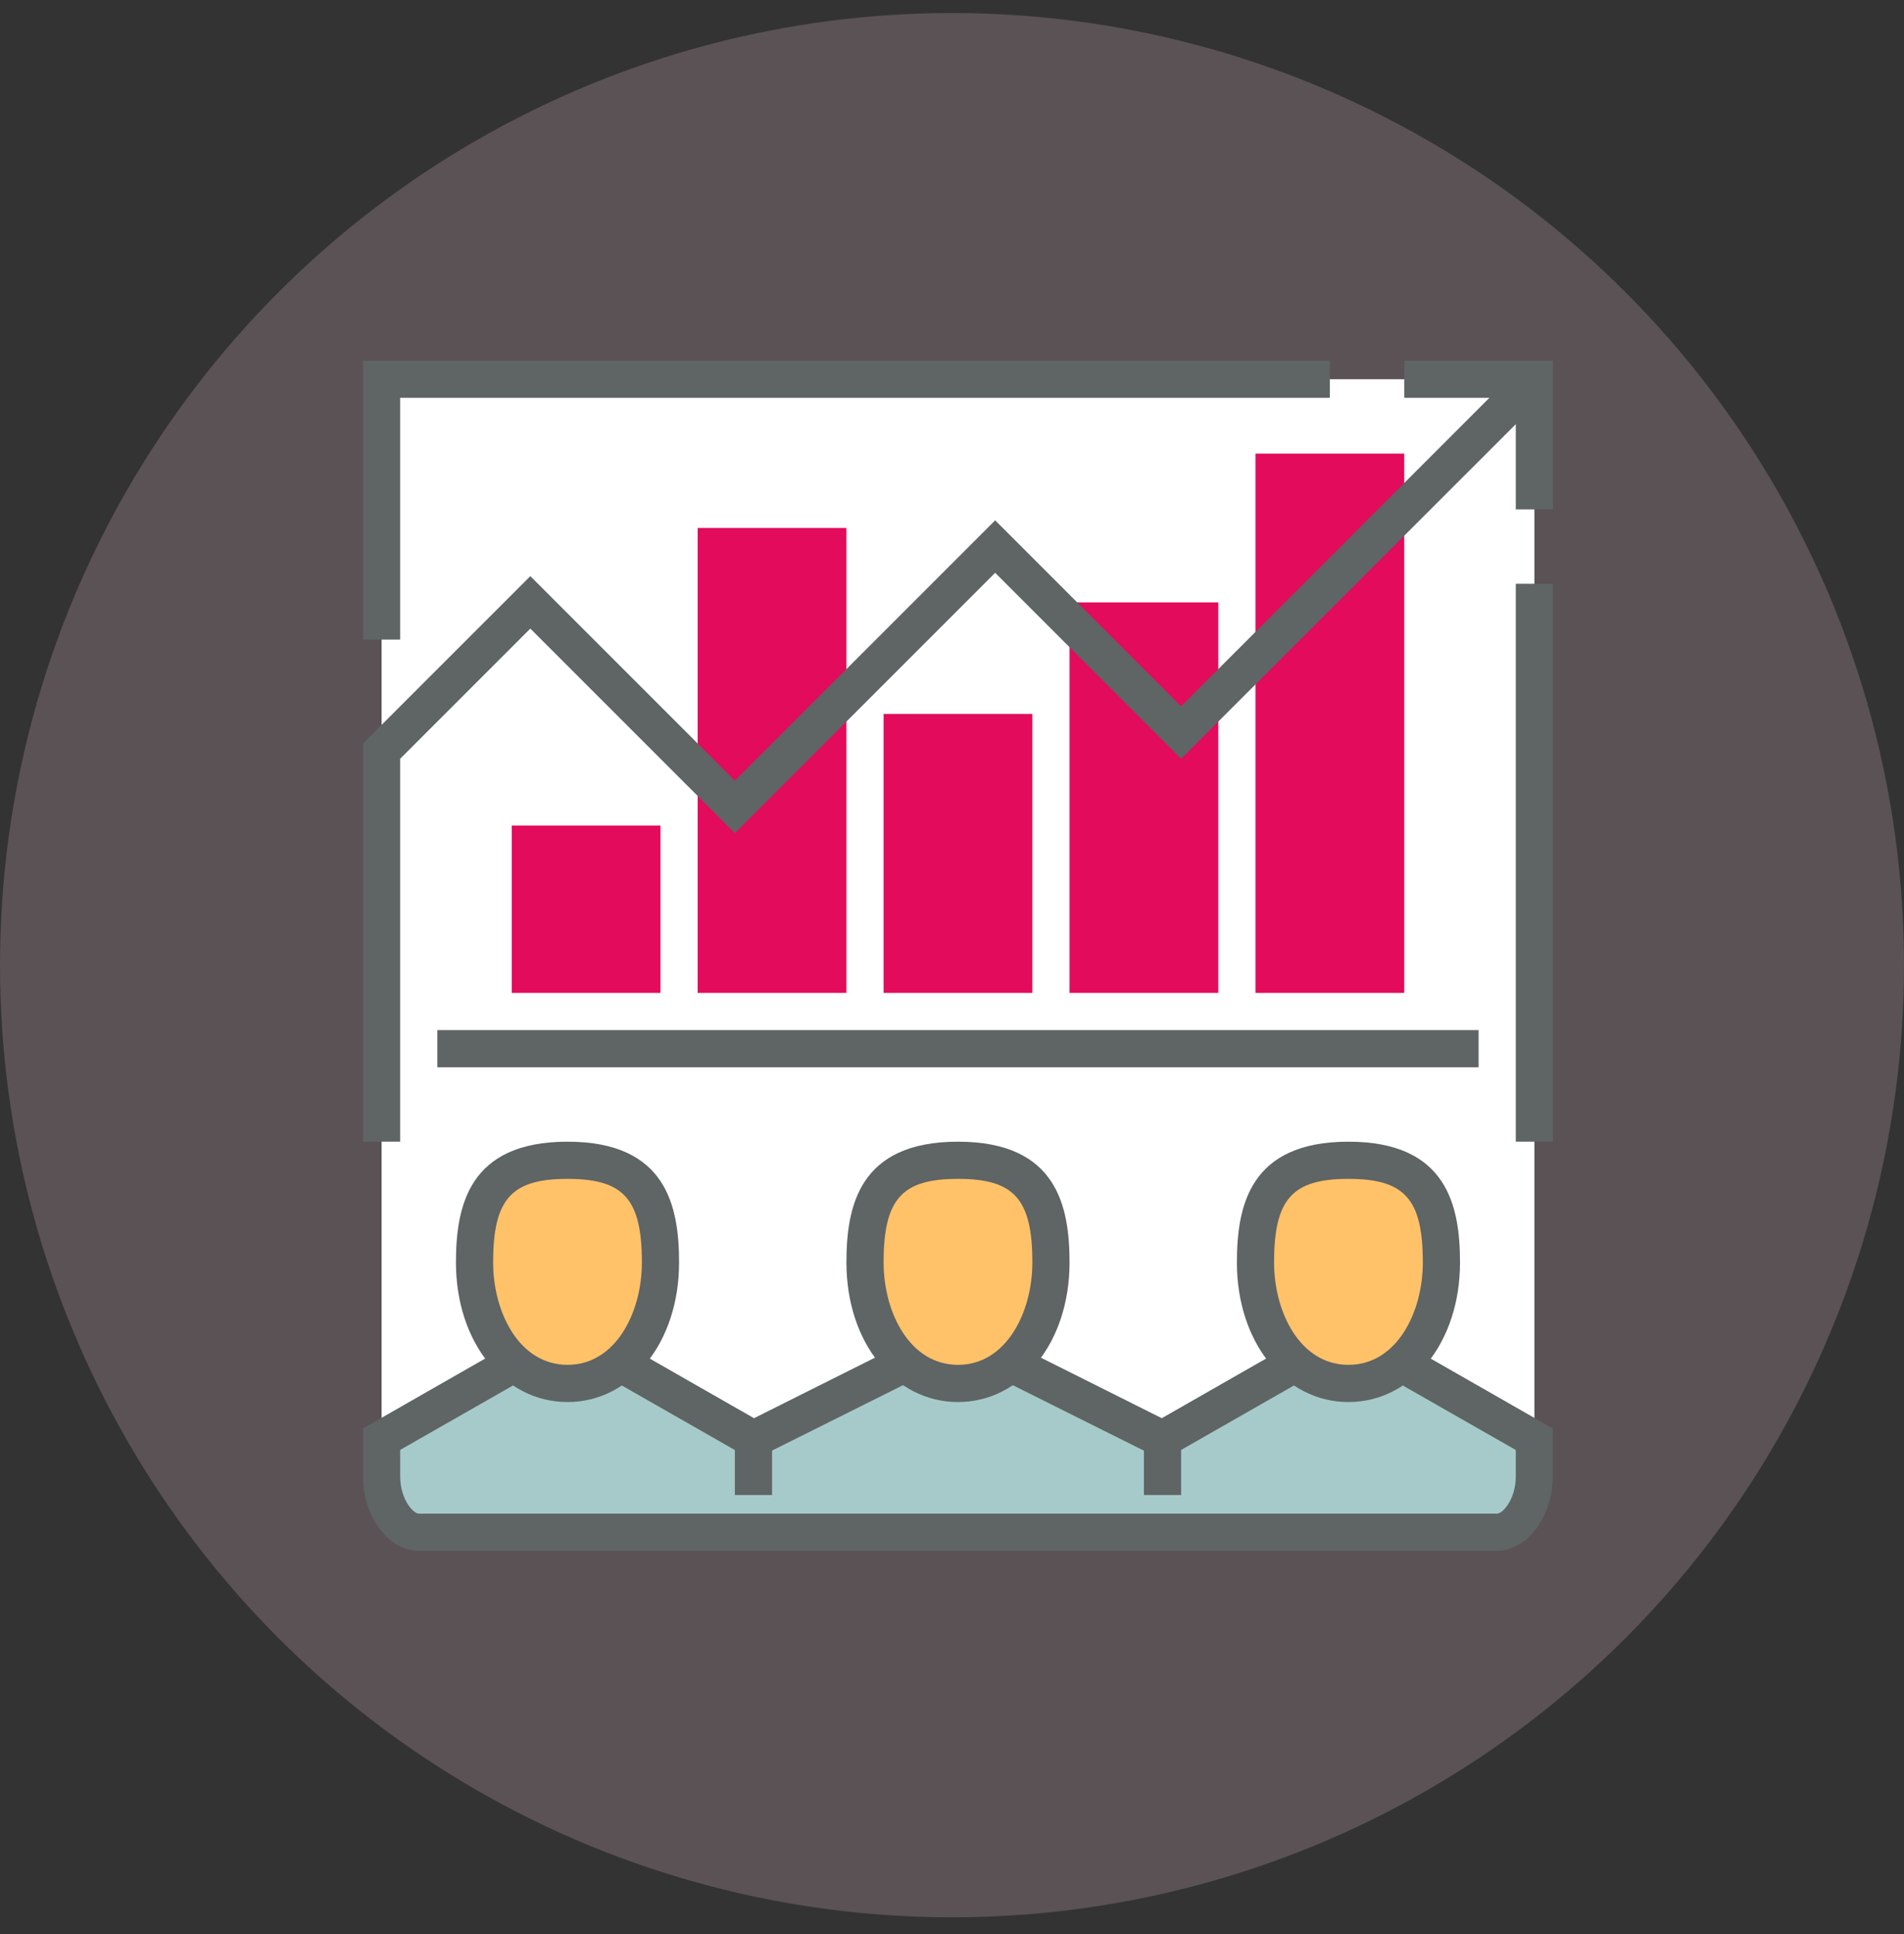
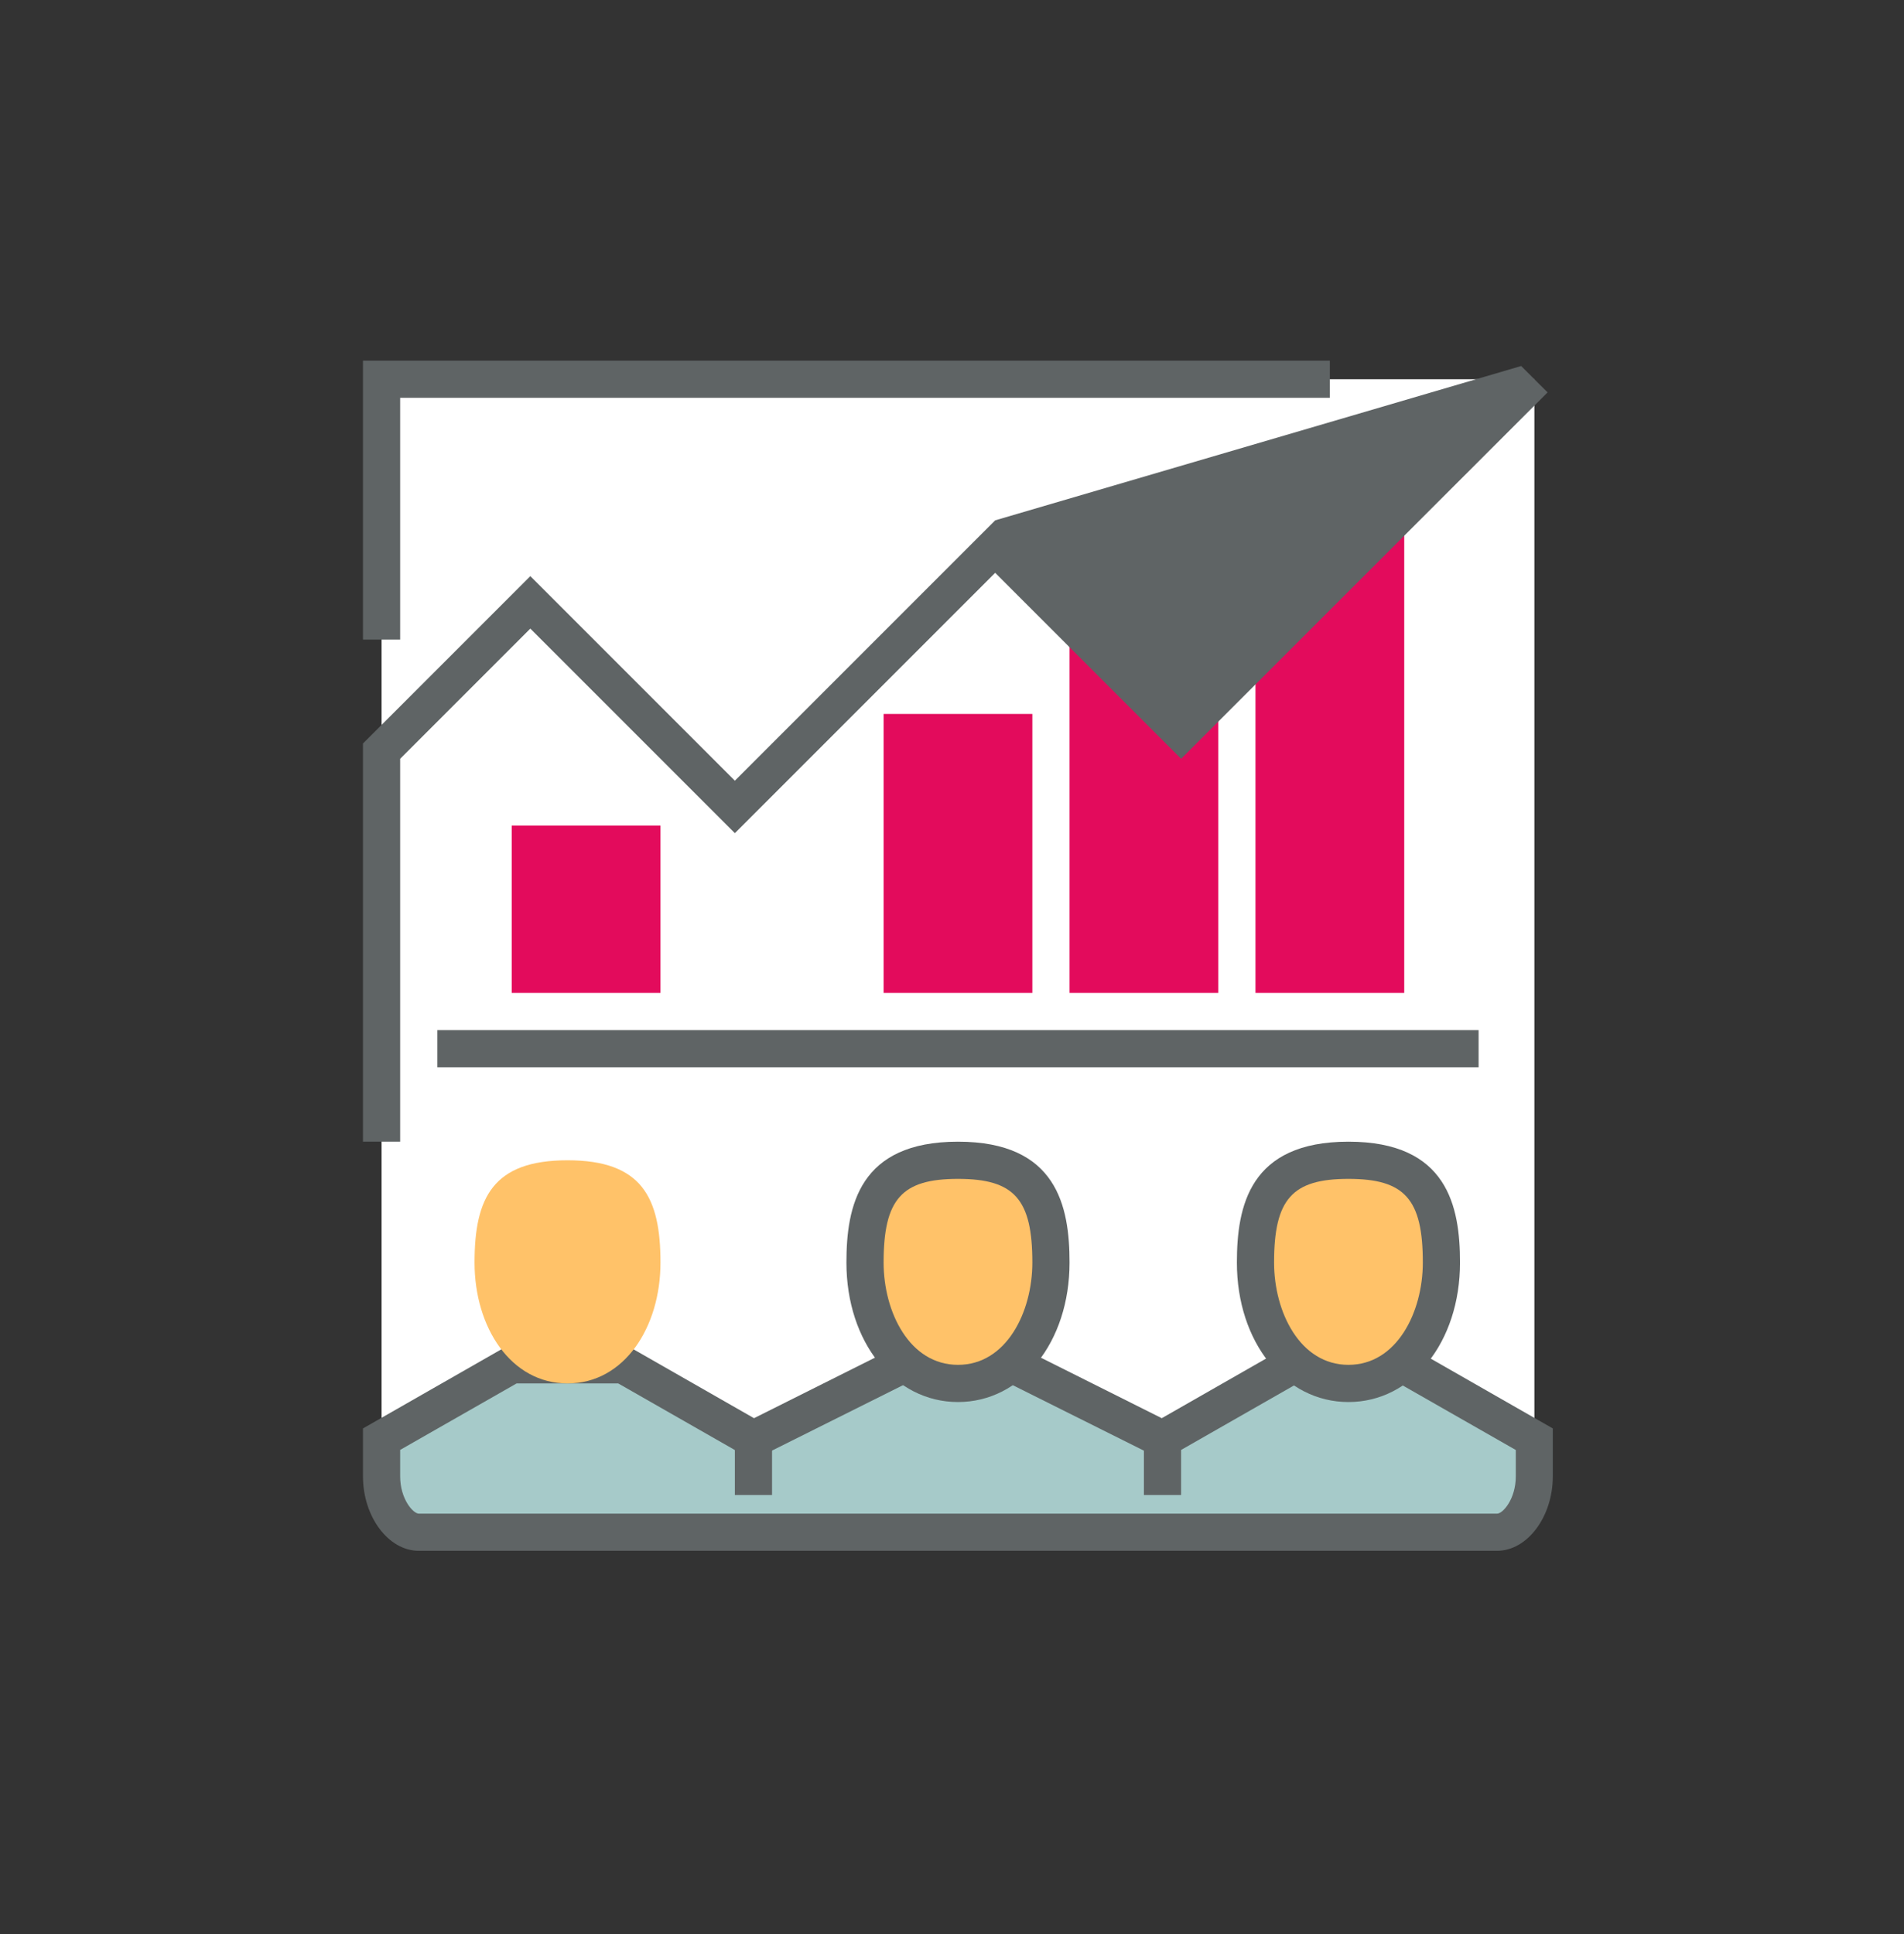
<svg xmlns="http://www.w3.org/2000/svg" width="64" height="65" viewBox="0 0 64 65" fill="none">
  <rect x="0" y="0" width="64" height="65" fill="#333333" stroke="none" />
-   <circle cx="32" cy="32.438" r="32" fill="#F9CEDE" fill-opacity="0.2" />
  <g clip-path="url(#clip0_550_839)">
    <path d="M51.576 12.745H12.826V48.37H51.576V12.745Z" fill="white" />
    <path d="M14.076 51.495C13.451 51.495 12.826 50.657 12.826 49.62V48.37L17.201 45.87H20.951L25.326 48.37L30.326 45.87H34.076L39.076 48.37L43.451 45.87H47.201L51.576 48.37V49.62C51.576 50.657 50.951 51.495 50.326 51.495H14.076Z" fill="#A6CAC9" />
    <path d="M50.326 52.12H14.076C13.057 52.12 12.201 50.976 12.201 49.62V48.007L17.032 45.245H21.114L25.345 47.663L30.176 45.245H34.22L39.051 47.663L43.282 45.245H47.364L52.195 48.007V49.62C52.195 50.976 51.339 52.12 50.32 52.12H50.326ZM13.451 48.732V49.62C13.451 50.382 13.889 50.87 14.076 50.87H50.326C50.514 50.87 50.951 50.382 50.951 49.62V48.732L47.032 46.495H43.614L39.095 49.076L33.926 46.495H30.47L25.301 49.076L20.782 46.495H17.364L13.445 48.732H13.451Z" fill="#5F6465" />
    <path d="M22.201 42.432C22.201 44.62 20.976 46.495 19.076 46.495C17.176 46.495 15.951 44.62 15.951 42.432C15.951 40.245 16.576 38.995 19.076 38.995C21.576 38.995 22.201 40.245 22.201 42.432Z" fill="#FFC269" />
-     <path d="M19.076 47.12C16.939 47.12 15.326 45.107 15.326 42.432C15.326 40.538 15.751 38.37 19.076 38.37C22.401 38.37 22.826 40.538 22.826 42.432C22.826 45.107 21.214 47.12 19.076 47.12ZM19.076 39.62C17.182 39.62 16.576 40.301 16.576 42.432C16.576 44.101 17.451 45.87 19.076 45.87C20.701 45.87 21.576 44.101 21.576 42.432C21.576 40.301 20.97 39.62 19.076 39.62Z" fill="#5F6465" />
    <path d="M35.326 42.432C35.326 44.62 34.101 46.495 32.201 46.495C30.301 46.495 29.076 44.62 29.076 42.432C29.076 40.245 29.701 38.995 32.201 38.995C34.701 38.995 35.326 40.245 35.326 42.432Z" fill="#FFC269" />
    <path d="M32.201 47.12C30.064 47.12 28.451 45.107 28.451 42.432C28.451 40.538 28.876 38.37 32.201 38.37C35.526 38.37 35.951 40.538 35.951 42.432C35.951 45.107 34.339 47.12 32.201 47.12ZM32.201 39.62C30.307 39.62 29.701 40.301 29.701 42.432C29.701 44.101 30.576 45.87 32.201 45.87C33.826 45.87 34.701 44.101 34.701 42.432C34.701 40.301 34.095 39.62 32.201 39.62Z" fill="#5F6465" />
    <path d="M48.451 42.432C48.451 44.62 47.226 46.495 45.326 46.495C43.426 46.495 42.201 44.62 42.201 42.432C42.201 40.245 42.826 38.995 45.326 38.995C47.826 38.995 48.451 40.245 48.451 42.432Z" fill="#FFC269" />
    <path d="M45.326 47.12C43.189 47.12 41.576 45.107 41.576 42.432C41.576 40.538 42.001 38.37 45.326 38.37C48.651 38.37 49.076 40.538 49.076 42.432C49.076 45.107 47.464 47.12 45.326 47.12ZM45.326 39.62C43.432 39.62 42.826 40.301 42.826 42.432C42.826 44.101 43.701 45.87 45.326 45.87C46.951 45.87 47.826 44.101 47.826 42.432C47.826 40.301 47.22 39.62 45.326 39.62Z" fill="#5F6465" />
    <path d="M25.951 48.37H24.701V50.245H25.951V48.37Z" fill="#5F6465" />
    <path d="M39.701 48.37H38.451V50.245H39.701V48.37Z" fill="#5F6465" />
-     <path d="M52.201 19.62H50.951V38.37H52.201V19.62Z" fill="#5F6465" />
-     <path d="M52.201 17.12H50.951V13.37H47.201V12.12H52.201V17.12Z" fill="#5F6465" />
    <path d="M13.451 21.495H12.201V12.12H44.701V13.37H13.451V21.495Z" fill="#5F6465" />
    <path d="M22.201 27.745H17.201V33.37H22.201V27.745Z" fill="#E30B5C" />
-     <path d="M28.451 17.745H23.451V33.37H28.451V17.745Z" fill="#E30B5C" />
    <path d="M34.701 23.995H29.701V33.37H34.701V23.995Z" fill="#E30B5C" />
    <path d="M40.951 20.245H35.951V33.37H40.951V20.245Z" fill="#E30B5C" />
    <path d="M47.201 15.245H42.201V33.37H47.201V15.245Z" fill="#E30B5C" />
    <path d="M49.701 34.62H14.701V35.87H49.701V34.62Z" fill="#5F6465" />
-     <path d="M13.451 38.37H12.201V24.988L17.826 19.363L24.701 26.238L33.451 17.488L39.701 23.738L51.132 12.301L52.02 13.188L39.701 25.501L33.451 19.251L24.701 28.001L17.826 21.126L13.451 25.501V38.37Z" fill="#5F6465" />
+     <path d="M13.451 38.37H12.201V24.988L17.826 19.363L24.701 26.238L33.451 17.488L51.132 12.301L52.02 13.188L39.701 25.501L33.451 19.251L24.701 28.001L17.826 21.126L13.451 25.501V38.37Z" fill="#5F6465" />
  </g>
  <defs>
    <clipPath id="clip0_550_839">
      <rect width="40" height="40" fill="white" transform="translate(12.201 12.12)" />
    </clipPath>
  </defs>
</svg>